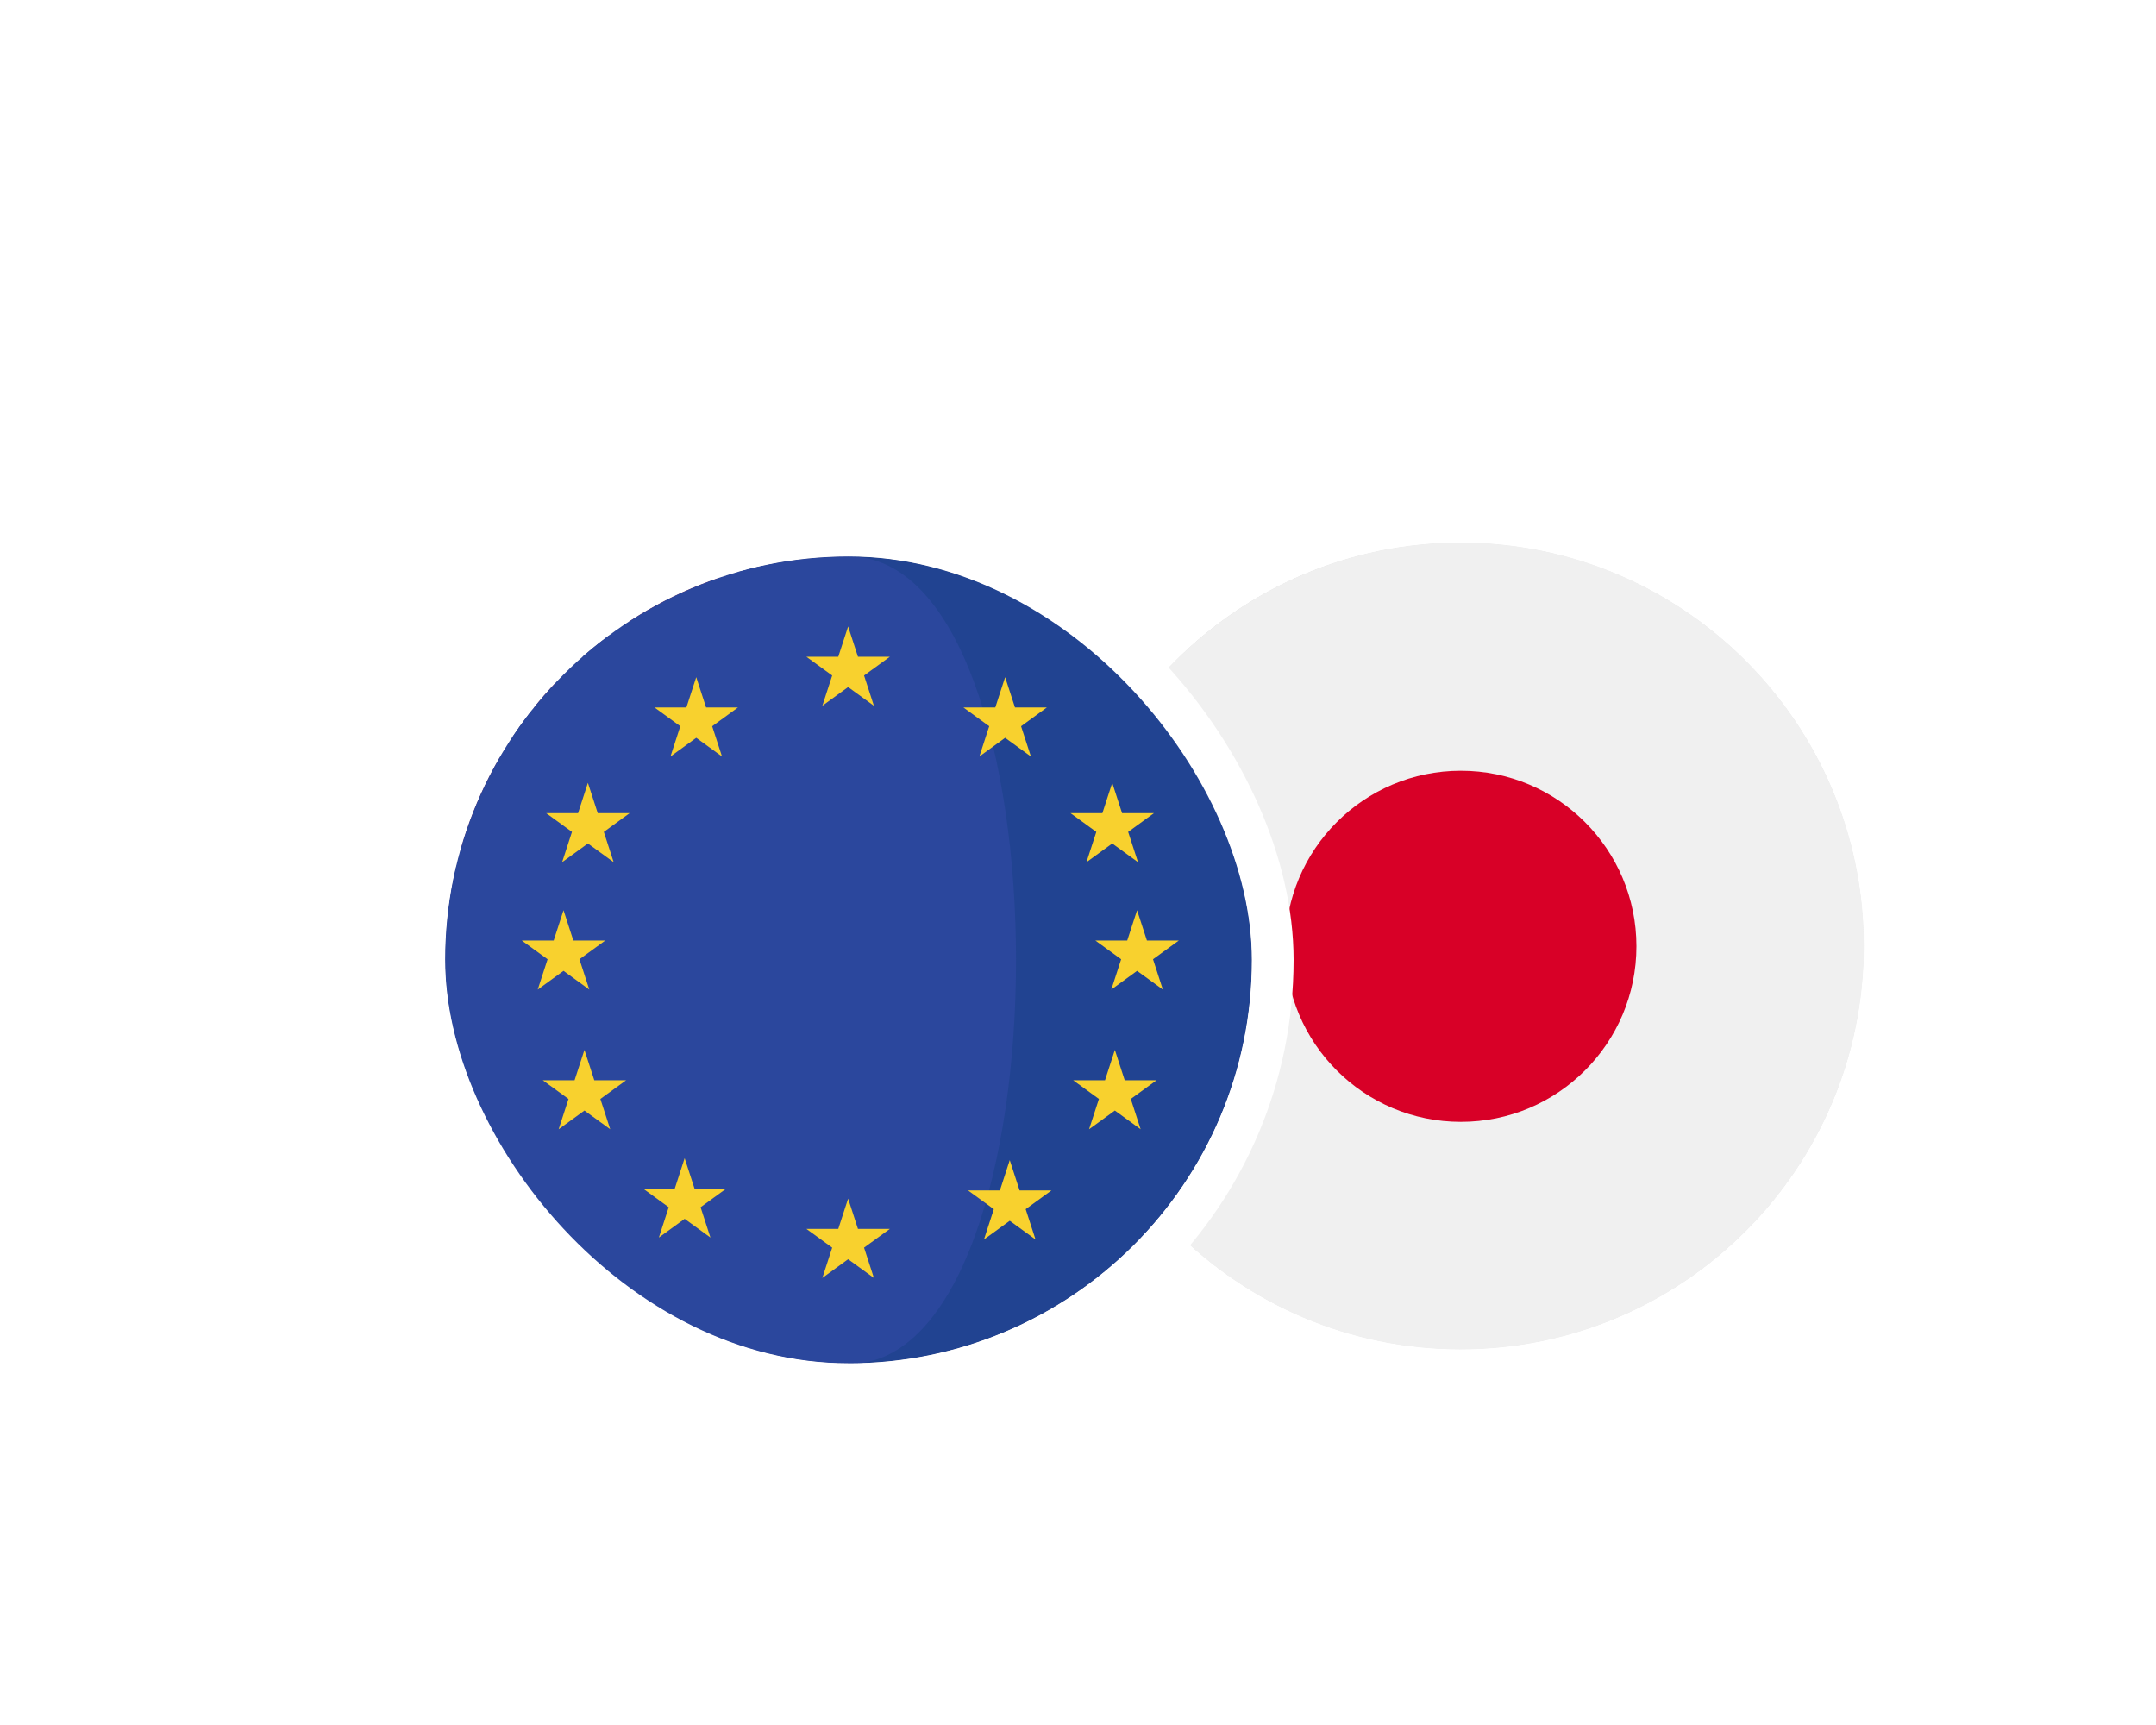
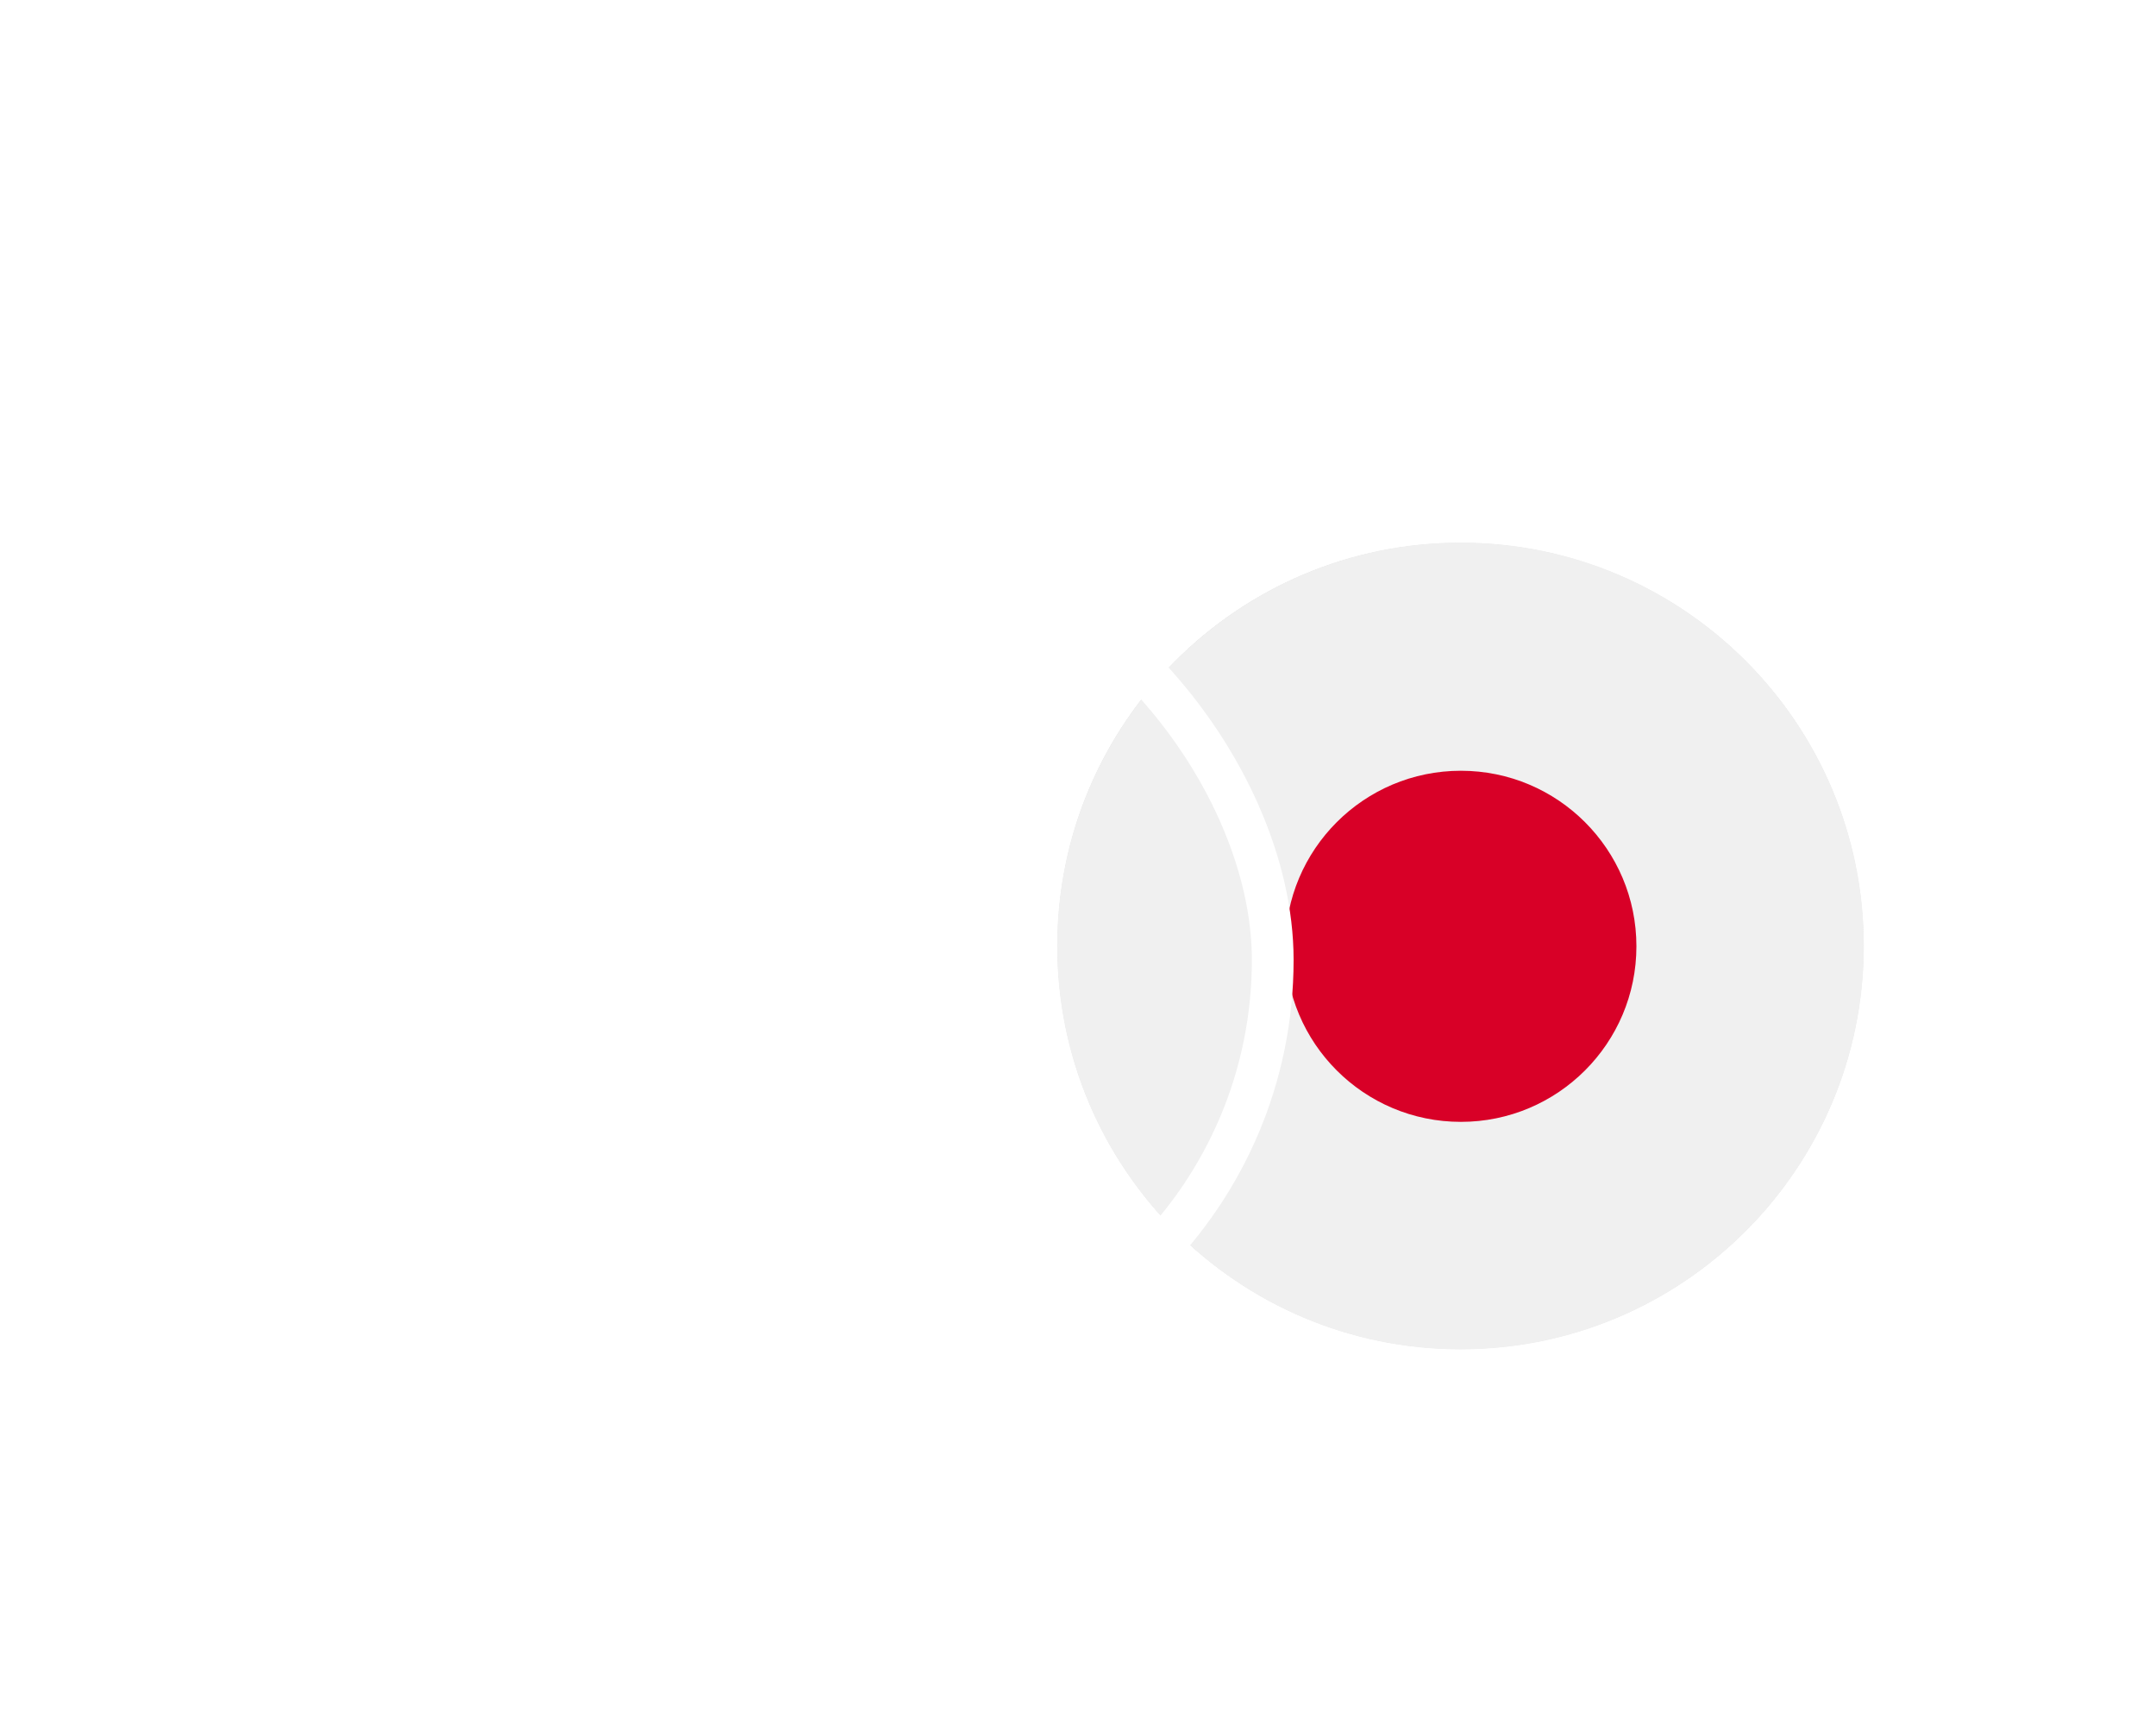
<svg xmlns="http://www.w3.org/2000/svg" width="155" height="124" viewBox="0 0 155 124" fill="none">
  <g clip-path="url(#clip0_2331_3233)">
    <g filter="url(#filter0_d_2331_3233)">
      <g clip-path="url(#clip1_2331_3233)">
        <path d="M68 60C68 43.984 80.984 31 97 31C113.016 31 126 43.984 126 60C126 76.016 113.016 89 97 89C80.984 89 68 76.016 68 60Z" fill="#D9D9D9" />
        <path d="M97.025 89.05C113.055 89.05 126.05 76.055 126.05 60.025C126.05 43.995 113.055 31 97.025 31C80.995 31 68 43.995 68 60.025C68 76.055 80.995 89.05 97.025 89.05Z" fill="#F0F0F0" />
        <path d="M97.026 72.644C103.995 72.644 109.646 66.994 109.646 60.025C109.646 53.055 103.995 47.405 97.026 47.405C90.056 47.405 84.406 53.055 84.406 60.025C84.406 66.994 90.056 72.644 97.026 72.644Z" fill="#D80027" />
      </g>
      <path d="M97 29.5C113.845 29.5 127.5 43.155 127.5 60C127.5 76.845 113.845 90.5 97 90.5C80.155 90.5 66.5 76.845 66.5 60C66.5 43.155 80.155 29.5 97 29.5Z" stroke="white" stroke-width="3" />
    </g>
    <g filter="url(#filter1_d_2331_3233)">
      <g clip-path="url(#clip2_2331_3233)">
        <rect x="24" y="32" width="58" height="58" rx="29" fill="#D9D9D9" />
        <path d="M52.999 32V90C69.016 90 82 77.016 82 61.001C82 44.983 69.016 32 52.999 32Z" fill="#252F6B" />
        <path d="M52.999 32C36.984 32 24 44.983 24 61C24 77.016 36.984 90 52.999 90C69.016 90 69.016 32 52.999 32Z" fill="#273375" />
        <path d="M43.895 76.455L45.85 74.017L42.829 74.565L41.781 71.638L40.642 74.565L37.557 74.017L39.518 76.402L37.482 78.783L40.585 78.296L41.631 81.162L42.771 78.297L45.935 78.863L43.895 76.455Z" fill="#F3F4F5" />
        <path d="M67.014 78.608L68.123 77.227L66.41 77.537L65.816 75.879L65.171 77.537L63.423 77.227L64.534 78.577L63.381 79.927L65.138 79.651L65.731 81.274L66.377 79.652L68.17 79.972L67.014 78.608Z" fill="#F3F4F5" />
        <path d="M67.014 48.082L68.123 46.7L66.41 47.01L65.816 45.352L65.171 47.01L63.423 46.7L64.534 48.051L63.381 49.401L65.138 49.124L65.731 50.749L66.377 49.125L68.17 49.445L67.014 48.082Z" fill="#F3F4F5" />
        <path d="M74.184 55.979L75.292 54.597L73.58 54.908L72.986 53.25L72.341 54.908L70.592 54.597L71.703 55.949L70.55 57.298L72.307 57.022L72.9 58.646L73.546 57.023L75.339 57.343L74.184 55.979Z" fill="#F3F4F5" />
        <path d="M60.803 59.489L61.913 58.108L60.2 58.418L59.606 56.76L58.961 58.418L57.213 58.108L58.324 59.458L57.171 60.809L58.928 60.532L59.521 62.155L60.167 60.533L61.96 60.853L60.803 59.489Z" fill="#F3F4F5" />
        <path d="M30.092 43.23C29.637 43.816 29.203 44.418 28.792 45.039H31.901L30.092 43.23Z" fill="#29337A" />
        <path d="M45.071 61H47.865L45.071 58.206V61Z" fill="#29337A" />
        <path d="M35.804 37.649C35.139 38.14 34.498 38.66 33.878 39.205L35.804 41.13V37.649Z" fill="#29337A" />
        <path d="M33.005 60.999H35.799V58.205L33.005 60.999Z" fill="#29337A" />
-         <path d="M53.005 32C50.253 32 47.594 32.392 45.071 33.108V41.13L53.006 33.196L53.005 32Z" fill="#29337A" />
        <path d="M53.004 58.326V54.3H48.977L53.004 58.326Z" fill="#29337A" />
        <path d="M25.197 61L31.898 54.3H24.787C24.277 56.452 24 58.693 24 61H25.197Z" fill="#29337A" />
        <path d="M48.968 45.039H52.997V41.011L48.968 45.039Z" fill="#29337A" />
        <path d="M53.006 59.172V58.326L48.98 54.3H53.006V52.858H46.692L53.006 59.172Z" fill="white" />
        <path d="M31.909 45.038H28.8C28.49 45.509 28.195 45.99 27.911 46.479H34.018L30.393 42.855C30.294 42.979 30.197 43.104 30.1 43.229L31.909 45.038Z" fill="white" />
        <path d="M35.813 58.205V60.999H37.254V56.096L32.351 60.999H33.019L35.813 58.205Z" fill="white" />
        <path d="M45.075 33.107C44.59 33.245 44.11 33.395 43.635 33.557V43.239L53.01 33.865V33.197L45.075 41.13V33.107Z" fill="white" />
        <path d="M35.765 54.3L35.816 54.249L37.206 52.858H25.177C25.038 53.334 24.911 53.814 24.797 54.3H31.908L25.206 60.999H29.065L35.765 54.3Z" fill="white" />
        <path d="M53.007 46.479V45.038H48.978L53.007 41.01V37.153L43.68 46.479H53.007Z" fill="white" />
        <path d="M35.811 41.13L33.885 39.205C33.202 39.805 32.546 40.437 31.922 41.099L35.811 44.988L35.852 45.031L37.252 46.43V36.656C36.762 36.974 36.28 37.302 35.812 37.648L35.811 41.13Z" fill="white" />
        <path d="M45.076 58.206L47.87 61H51.55L43.635 53.085V61H45.076V58.206Z" fill="white" />
        <path d="M48.131 54.3L46.69 52.858H53.004V46.48H43.677L43.629 46.529V46.48H43.677L53.004 37.154V33.865L43.629 43.24V33.558C41.363 34.332 39.224 35.377 37.25 36.657V46.431L37.3 46.48H37.25V46.431L35.85 45.031L35.859 45.039H35.81V44.989L31.92 41.1C31.386 41.665 30.875 42.25 30.387 42.857L34.012 46.48H27.905C26.751 48.469 25.828 50.607 25.171 52.859H37.2L37.25 52.808V52.859H37.2L35.81 54.25V54.3H35.759L29.058 61H32.347L37.251 56.096V61H43.629V53.085L51.544 61H52.633C52.757 60.87 52.883 60.742 53.005 60.608V59.172L48.131 54.3Z" fill="#D32030" />
        <path d="M35.813 54.299V54.248L35.763 54.299H35.813Z" fill="#D32030" />
        <path d="M37.25 52.807L37.2 52.857H37.25V52.807Z" fill="#D32030" />
        <path d="M43.623 46.528L43.671 46.48H43.623V46.528Z" fill="#D32030" />
        <path d="M35.807 45.039H35.856L35.847 45.031L35.807 44.989V45.039Z" fill="#D32030" />
        <path d="M37.294 46.479L37.245 46.43V46.479H37.294Z" fill="#D32030" />
        <path d="M53.027 32V90.045C69.057 90.045 82.05 77.051 82.05 61.023C82.05 44.993 69.057 32 53.027 32Z" fill="#214391" />
        <path d="M53.022 32.001C36.994 32.001 24 44.994 24 61.023C24 77.052 36.994 90.046 53.022 90.046C69.051 90.046 69.051 32.001 53.022 32.001Z" fill="#2B479D" />
        <path d="M52.973 37.033L53.681 39.212H55.972L54.119 40.558L54.827 42.736L52.973 41.389L51.12 42.736L51.828 40.558L49.974 39.212H52.265L52.973 37.033Z" fill="#F8D12E" />
        <path d="M52.973 78.159L53.681 80.339H55.972L54.119 81.685L54.827 83.864L52.973 82.517L51.12 83.864L51.828 81.685L49.974 80.339H52.265L52.973 78.159Z" fill="#F8D12E" />
        <path d="M64.261 40.678L64.969 42.857H67.26L65.407 44.205L66.115 46.383L64.261 45.036L62.408 46.383L63.116 44.205L61.263 42.857H63.554L64.261 40.678Z" fill="#F8D12E" />
-         <path d="M71.961 48.275L72.669 50.454H74.96L73.106 51.801L73.814 53.979L71.961 52.633L70.108 53.979L70.816 51.801L68.962 50.454H71.253L71.961 48.275Z" fill="#F8D12E" />
        <path d="M72.15 67.472L72.857 69.651H75.149L73.295 70.998L74.003 73.176L72.15 71.83L70.296 73.176L71.004 70.998L69.15 69.651H71.442L72.15 67.472Z" fill="#F8D12E" />
        <path d="M34.265 48.275L34.973 50.454H37.264L35.411 51.801L36.118 53.979L34.265 52.633L32.412 53.979L33.12 51.801L31.267 50.454H33.558L34.265 48.275Z" fill="#F8D12E" />
        <path d="M73.747 57.431L74.455 59.61H76.746L74.893 60.956L75.6 63.135L73.747 61.789L71.894 63.135L72.602 60.956L70.748 59.61H73.039L73.747 57.431Z" fill="#F8D12E" />
        <path d="M32.513 57.431L33.22 59.61H35.511L33.658 60.956L34.366 63.135L32.513 61.789L30.659 63.135L31.367 60.956L29.514 59.61H31.805L32.513 57.431Z" fill="#F8D12E" />
        <path d="M34.017 67.472L34.724 69.651H37.015L35.162 70.998L35.87 73.176L34.017 71.83L32.163 73.176L32.871 70.998L31.018 69.651H33.309L34.017 67.472Z" fill="#F8D12E" />
        <path d="M64.593 75.394L65.3 77.573H67.592L65.738 78.92L66.446 81.099L64.593 79.753L62.739 81.099L63.448 78.92L61.594 77.573H63.885L64.593 75.394Z" fill="#F8D12E" />
        <path d="M42.054 40.678L42.762 42.857H45.053L43.2 44.205L43.908 46.383L42.054 45.036L40.201 46.383L40.909 44.205L39.056 42.857H41.346L42.054 40.678Z" fill="#F8D12E" />
        <path d="M41.221 75.255L41.929 77.434H44.221L42.367 78.78L43.075 80.959L41.221 79.613L39.368 80.959L40.076 78.78L38.223 77.434H40.513L41.221 75.255Z" fill="#F8D12E" />
      </g>
      <rect x="22.5" y="30.5" width="61" height="61" rx="30.5" stroke="white" stroke-width="3" />
    </g>
  </g>
  <defs>
    <filter id="filter0_d_2331_3233" x="37" y="0" width="136" height="136" filterUnits="userSpaceOnUse" color-interpolation-filters="sRGB">
      <feFlood flood-opacity="0" result="BackgroundImageFix" />
      <feColorMatrix in="SourceAlpha" type="matrix" values="0 0 0 0 0 0 0 0 0 0 0 0 0 0 0 0 0 0 127 0" result="hardAlpha" />
      <feOffset dx="8" dy="8" />
      <feGaussianBlur stdDeviation="18" />
      <feComposite in2="hardAlpha" operator="out" />
      <feColorMatrix type="matrix" values="0 0 0 0 0 0 0 0 0 0 0 0 0 0 0 0 0 0 0.06 0" />
      <feBlend mode="normal" in2="BackgroundImageFix" result="effect1_dropShadow_2331_3233" />
      <feBlend mode="normal" in="SourceGraphic" in2="effect1_dropShadow_2331_3233" result="shape" />
    </filter>
    <filter id="filter1_d_2331_3233" x="-7" y="1" width="136" height="136" filterUnits="userSpaceOnUse" color-interpolation-filters="sRGB">
      <feFlood flood-opacity="0" result="BackgroundImageFix" />
      <feColorMatrix in="SourceAlpha" type="matrix" values="0 0 0 0 0 0 0 0 0 0 0 0 0 0 0 0 0 0 127 0" result="hardAlpha" />
      <feOffset dx="8" dy="8" />
      <feGaussianBlur stdDeviation="18" />
      <feComposite in2="hardAlpha" operator="out" />
      <feColorMatrix type="matrix" values="0 0 0 0 0 0 0 0 0 0 0 0 0 0 0 0 0 0 0.06 0" />
      <feBlend mode="normal" in2="BackgroundImageFix" result="effect1_dropShadow_2331_3233" />
      <feBlend mode="normal" in="SourceGraphic" in2="effect1_dropShadow_2331_3233" result="shape" />
    </filter>
    <clipPath id="clip0_2331_3233">
      <rect width="155" height="124" fill="white" />
    </clipPath>
    <clipPath id="clip1_2331_3233">
      <path d="M68 60C68 43.984 80.984 31 97 31C113.016 31 126 43.984 126 60C126 76.016 113.016 89 97 89C80.984 89 68 76.016 68 60Z" fill="white" />
    </clipPath>
    <clipPath id="clip2_2331_3233">
-       <rect x="24" y="32" width="58" height="58" rx="29" fill="white" />
-     </clipPath>
+       </clipPath>
  </defs>
</svg>